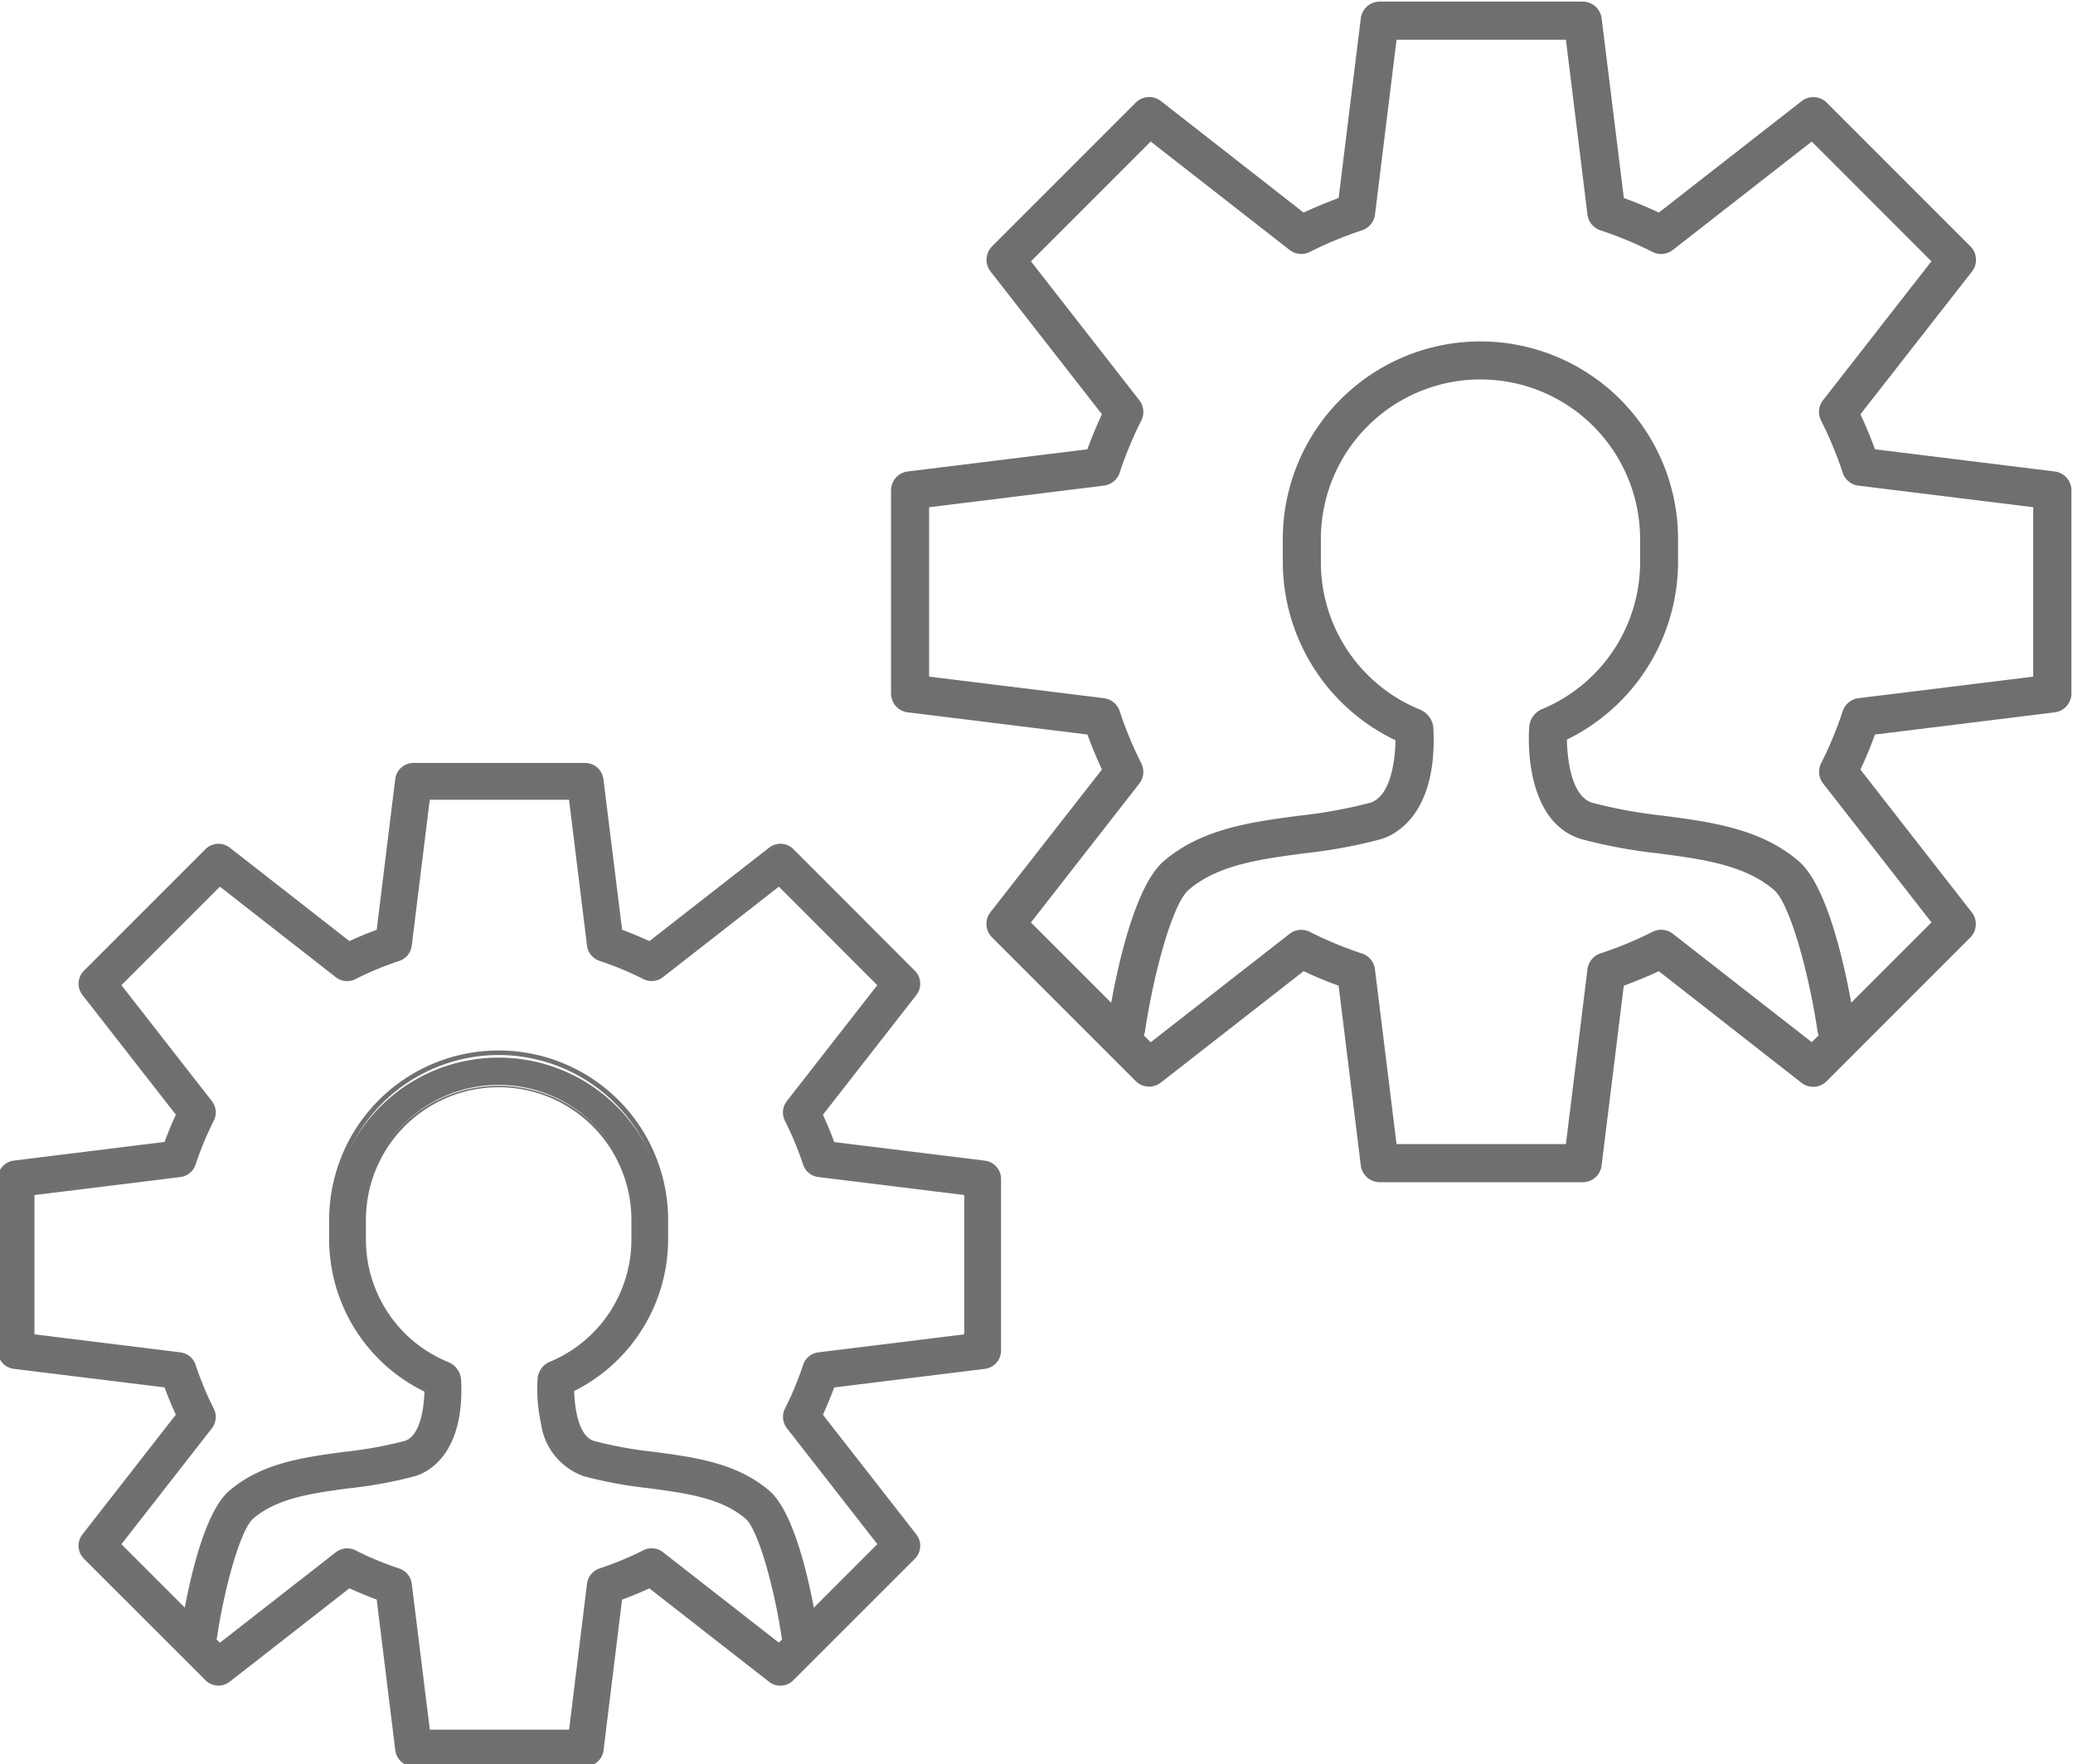
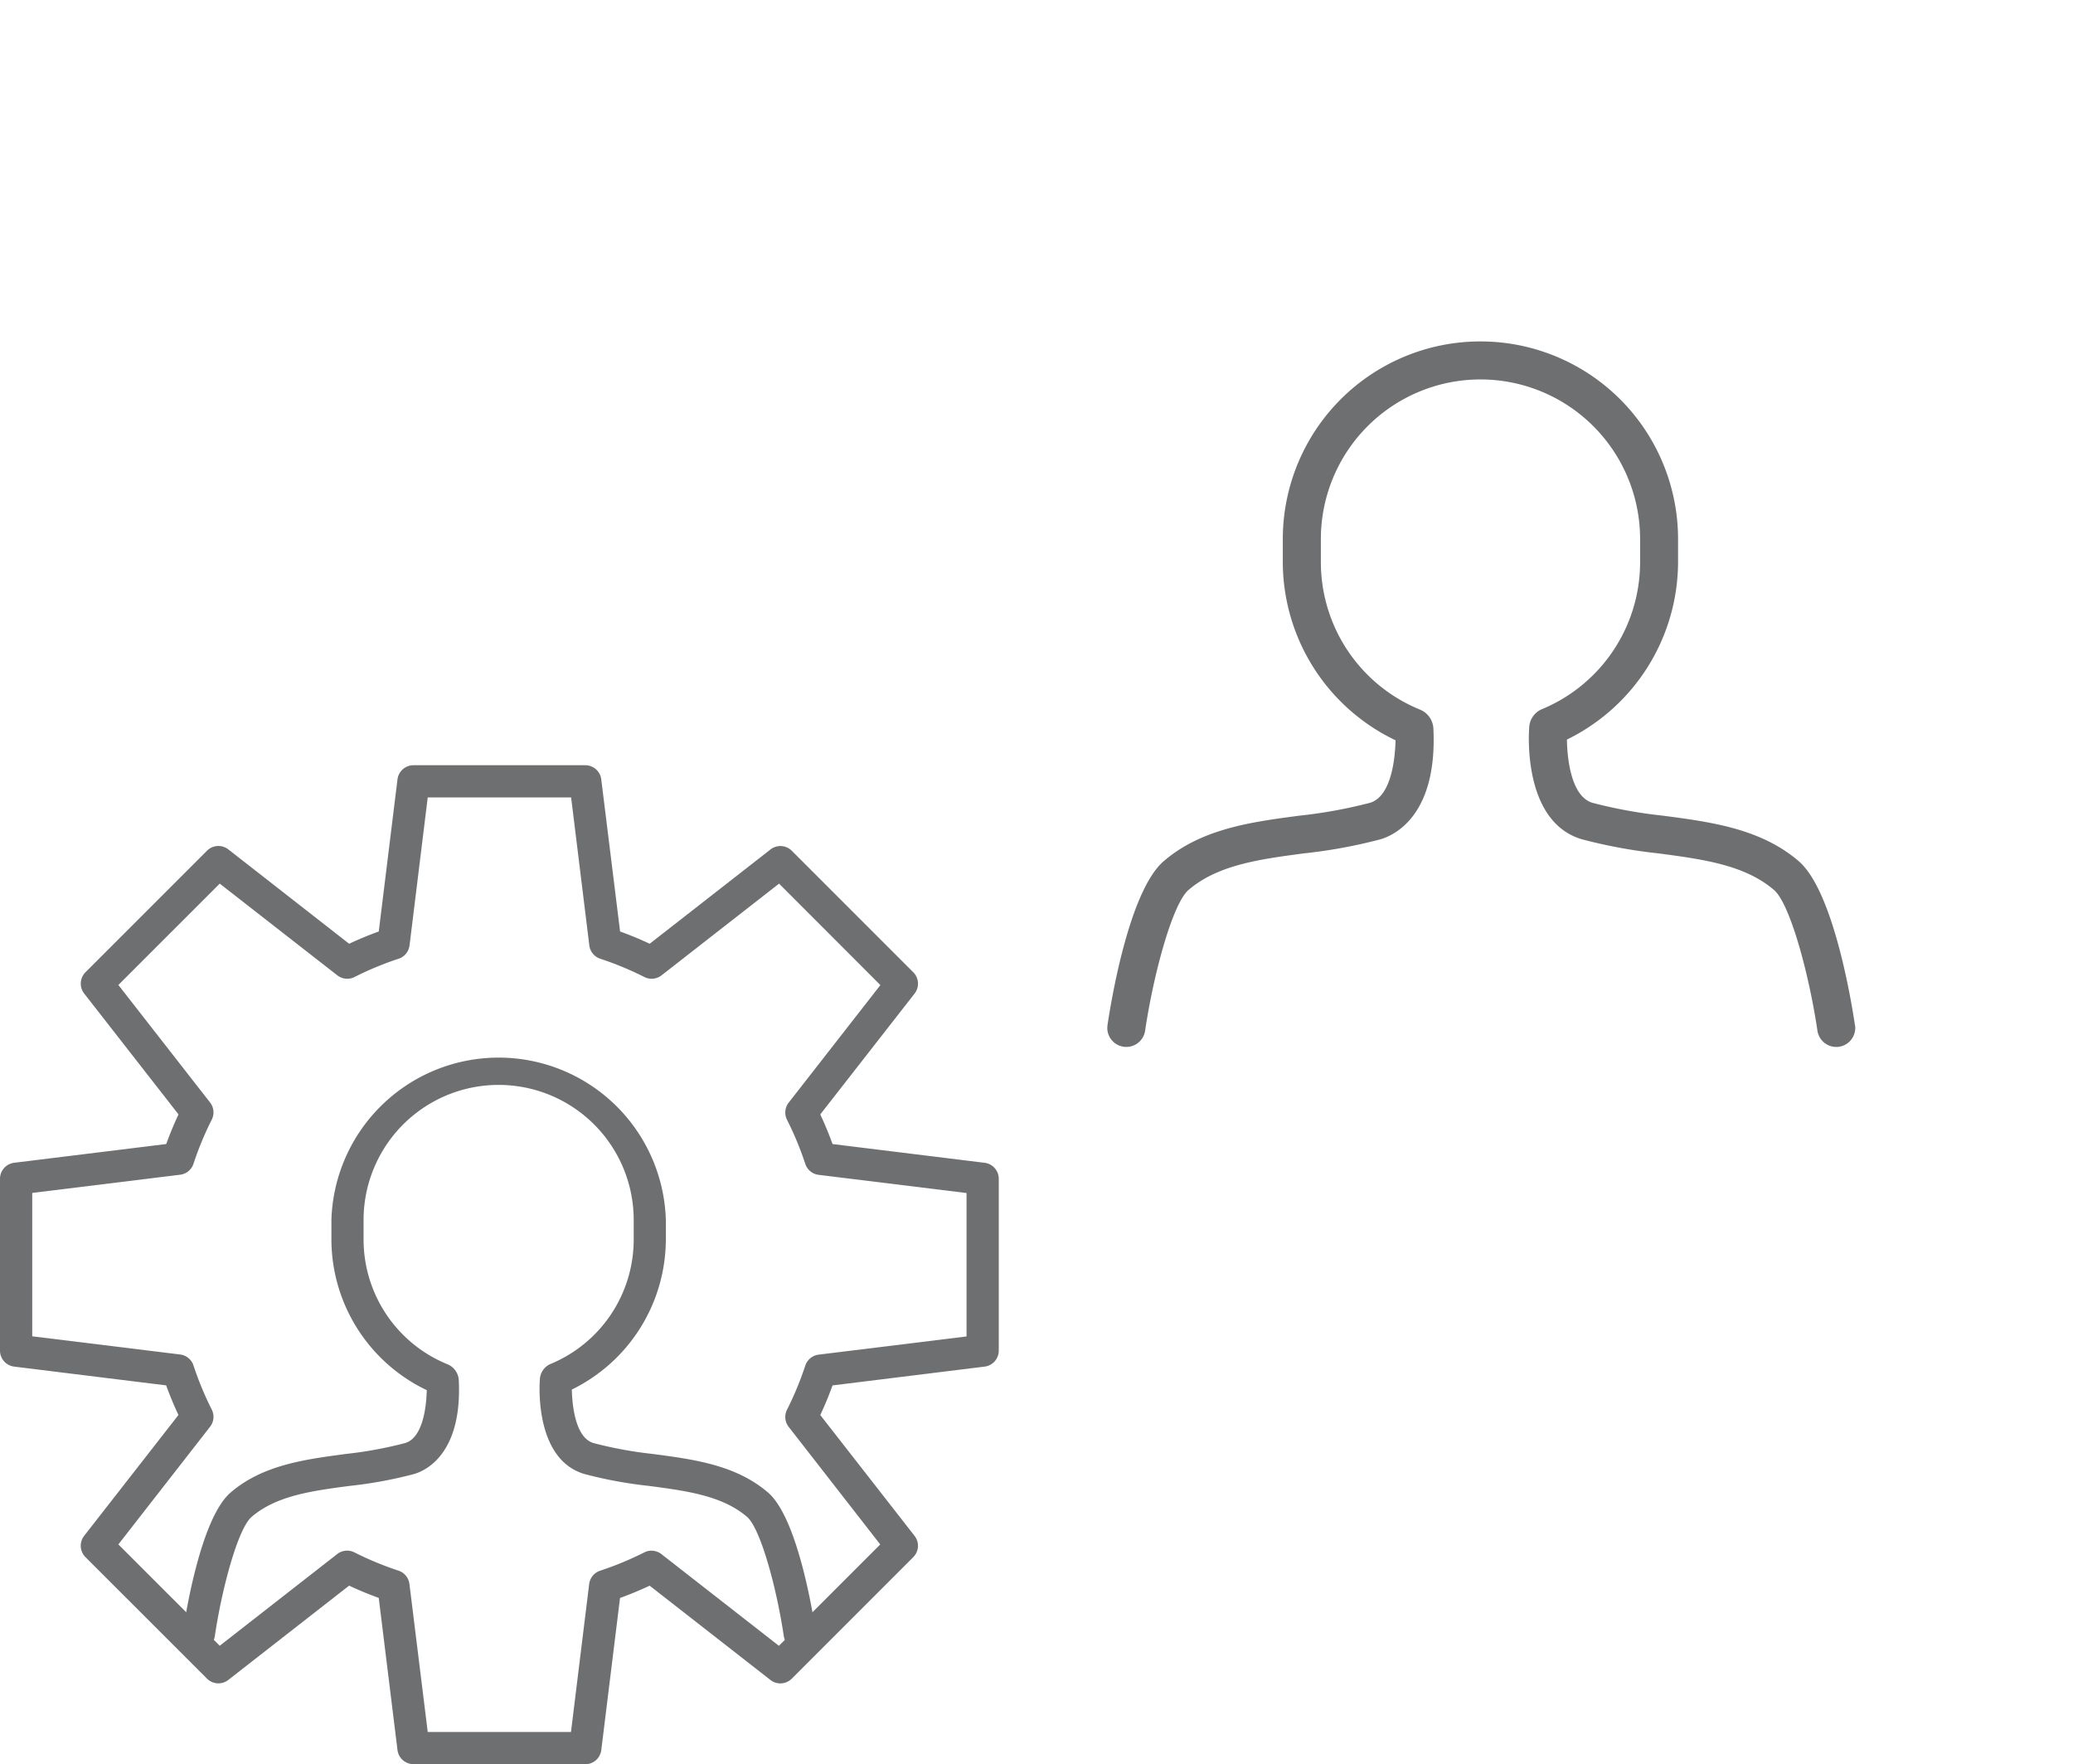
<svg xmlns="http://www.w3.org/2000/svg" width="114" height="97" viewBox="0 0 114 97">
  <g>
    <g>
      <g transform="translate(49)" clip-path="url(#clip-path)" fill="#6e6f71">
-         <path d="M38.039 65H26.873a1.047 1.047 0 01-1.039-.919l-1.219-9.884c-.653-.236-1.3-.5-1.925-.8l-7.852 6.127a1.047 1.047 0 01-1.385-.085l-7.9-7.9a1.047 1.047 0 01-.085-1.384L11.6 42.31a24.133 24.133 0 01-.8-1.924L.919 39.167A1.047 1.047 0 010 38.128V26.962a1.047 1.047 0 01.919-1.039l9.881-1.219c.237-.653.5-1.3.8-1.925l-6.127-7.852a1.047 1.047 0 01.085-1.384l7.9-7.9a1.047 1.047 0 011.385-.085l7.847 6.131a24 24 0 011.925-.8l1.219-9.881a1.047 1.047 0 011.039-.919h11.166a1.047 1.047 0 011.039.919l1.222 9.881c.653.236 1.3.5 1.924.8l7.852-6.128a1.047 1.047 0 011.384.085l7.9 7.9a1.047 1.047 0 01.085 1.384l-6.135 7.849a24 24 0 01.8 1.925l9.884 1.219a1.047 1.047 0 01.919 1.039v11.166a1.047 1.047 0 01-.919 1.039l-9.886 1.222c-.237.652-.5 1.3-.8 1.925l6.127 7.852a1.046 1.046 0 01-.085 1.384l-7.9 7.9a1.046 1.046 0 01-1.384.085l-7.845-6.136a24 24 0 01-1.925.8l-1.219 9.884a1.047 1.047 0 01-1.039.919M27.8 62.906h9.314l1.186-9.617a1.047 1.047 0 01.711-.866 20.854 20.854 0 002.869-1.189 1.046 1.046 0 011.116.109l7.637 5.96 6.586-6.586-5.96-7.637a1.047 1.047 0 01-.109-1.116 20.854 20.854 0 001.189-2.869 1.047 1.047 0 01.861-.706l9.613-1.185v-9.315L53.2 26.702a1.048 1.048 0 01-.866-.712 20.85 20.85 0 00-1.189-2.869 1.047 1.047 0 01.109-1.116l5.96-7.637-6.582-6.585-7.637 5.96a1.046 1.046 0 01-1.116.109 20.883 20.883 0 00-2.869-1.189 1.047 1.047 0 01-.711-.866l-1.186-9.614H27.8l-1.185 9.613a1.047 1.047 0 01-.712.866 20.879 20.879 0 00-2.869 1.189 1.047 1.047 0 01-1.116-.109L14.28 7.783l-6.586 6.586 5.96 7.637a1.047 1.047 0 01.109 1.116 20.879 20.879 0 00-1.189 2.867 1.048 1.048 0 01-.866.712l-9.614 1.188v9.314l9.613 1.186a1.047 1.047 0 01.866.711 20.883 20.883 0 001.189 2.869 1.047 1.047 0 01-.109 1.116l-5.96 7.637 6.586 6.586 7.637-5.96a1.047 1.047 0 011.116-.109 20.85 20.85 0 002.868 1.188 1.047 1.047 0 01.712.866zm36.064-24.778z" />
        <path d="M53.009 56.367c-.18-1.217-1.177-7.373-3.094-9.018-2.087-1.791-4.819-2.152-7.461-2.5a26.543 26.543 0 01-3.872-.705c-1.233-.36-1.4-2.6-1.413-3.479a10.893 10.893 0 006.112-9.775v-1.249a10.868 10.868 0 00-21.736 0v1.248a10.878 10.878 0 006.2 9.815c-.02.879-.194 3.084-1.412 3.439a26.525 26.525 0 01-3.872.705c-2.643.349-5.375.71-7.462 2.5-1.918 1.646-2.914 7.8-3.094 9.018a1.045 1.045 0 102.068.306c.465-3.135 1.51-6.985 2.388-7.739 1.615-1.386 3.927-1.691 6.376-2.015a28.058 28.058 0 004.182-.771c.741-.216 3.139-1.293 2.907-6.1a1.189 1.189 0 00-.751-1.036 8.754 8.754 0 01-5.437-8.12v-1.25a8.778 8.778 0 0117.556 0v1.248a8.754 8.754 0 01-5.437 8.12 1.149 1.149 0 00-.663 1.016c-.017.211-.375 5.167 2.907 6.124a28.042 28.042 0 004.183.771c2.448.324 4.759.629 6.374 2.015.879.754 1.923 4.6 2.388 7.738a1.047 1.047 0 001.187.881 1.045 1.045 0 00.881-1.187" />
      </g>
    </g>
    <g>
      <g clip-path="url(#clip-path-2)" transform="translate(0 42.075)">
        <path d="M32.186 54.925h-9.448a.886.886 0 01-.879-.777l-1.031-8.364c-.553-.2-1.1-.426-1.629-.675l-6.644 5.185a.886.886 0 01-1.172-.072L4.7 43.541a.886.886 0 01-.072-1.171l5.185-6.644a19.432 19.432 0 01-.675-1.628l-8.36-1.032a.886.886 0 01-.778-.88v-9.448a.886.886 0 01.778-.879l8.364-1.031c.2-.553.426-1.1.675-1.629l-5.186-6.644a.886.886 0 01.069-1.171L11.384 4.7a.886.886 0 011.172-.072L19.2 9.816a19.453 19.453 0 011.629-.675l1.03-8.363A.886.886 0 0122.738 0h9.448a.886.886 0 01.879.778L34.1 9.141c.552.2 1.1.426 1.628.675l6.644-5.185a.886.886 0 011.171.072l6.681 6.681a.886.886 0 01.072 1.171L45.109 19.2c.249.532.475 1.076.675 1.629l8.364 1.031a.886.886 0 01.777.879v9.448a.886.886 0 01-.777.879L45.784 34.1c-.2.552-.426 1.1-.675 1.629l5.185 6.644a.885.885 0 01-.072 1.171l-6.681 6.681a.885.885 0 01-1.171.072l-6.644-5.185c-.532.249-1.076.475-1.629.675l-1.031 8.364a.886.886 0 01-.879.777m-8.665-1.772H31.4l1-8.134a.886.886 0 01.6-.733 17.645 17.645 0 002.428-1.006.885.885 0 01.944.092l6.462 5.043 5.573-5.573-5.035-6.465a.886.886 0 01-.092-.944 17.645 17.645 0 001.006-2.428.886.886 0 01.733-.6l8.134-1v-7.886l-8.134-1a.886.886 0 01-.733-.6 17.642 17.642 0 00-1.006-2.427.886.886 0 01.092-.944l5.043-6.462-5.573-5.579-6.462 5.043a.885.885 0 01-.944.092 17.67 17.67 0 00-2.428-1.006.886.886 0 01-.6-.733l-1-8.134h-7.886l-1 8.134a.886.886 0 01-.6.733 17.666 17.666 0 00-2.427 1.006.886.886 0 01-.944-.092L12.083 6.51 6.51 12.083l5.043 6.462a.886.886 0 01.092.944 17.666 17.666 0 00-1.006 2.427.886.886 0 01-.733.6l-8.134 1V31.4l8.134 1a.886.886 0 01.733.6 17.67 17.67 0 001.006 2.428.886.886 0 01-.092.944l-5.043 6.47 5.573 5.573 6.462-5.043a.886.886 0 01.944-.092 17.642 17.642 0 002.427 1.006.886.886 0 01.6.733zm30.517-20.97z" fill="#6e6f71" />
-         <path d="M32.186 55.05h-9.448a1.012 1.012 0 01-1-.887l-1.022-8.288c-.5-.185-1.007-.393-1.5-.621l-6.583 5.138a1.016 1.016 0 01-.622.214 1 1 0 01-.715-.3l-6.681-6.677a1.012 1.012 0 01-.082-1.337l5.137-6.583a19.135 19.135 0 01-.62-1.5L.762 33.19a1.012 1.012 0 01-.887-1v-9.452a1.012 1.012 0 01.887-1l8.288-1.025a20.15 20.15 0 01.621-1.5l-5.138-6.581a1.012 1.012 0 01.082-1.332L11.3 4.615a1.011 1.011 0 011.337-.082l6.579 5.137c.489-.227.992-.435 1.5-.621L21.735.762a1.012 1.012 0 011-.887h9.448a1.012 1.012 0 011 .887l1.029 8.288c.505.185 1.008.394 1.5.62l6.584-5.138a1.011 1.011 0 011.337.082L50.31 11.3a1.012 1.012 0 01.082 1.337l-5.138 6.583c.228.491.436.994.621 1.5l8.288 1.022a1.012 1.012 0 01.887 1v9.448a1.012 1.012 0 01-.887 1l-8.288 1.022c-.186.507-.395 1.01-.621 1.5l5.138 6.583a1.012 1.012 0 01-.082 1.337l-6.681 6.678a1 1 0 01-.715.3 1.014 1.014 0 01-.622-.214l-6.583-5.138c-.488.226-.991.435-1.5.621l-1.019 8.284a1.012 1.012 0 01-1.004.887zm-13-10.087l.069.033a19.36 19.36 0 001.618.671l.072.026 1.041 8.44a.762.762 0 00.755.668h9.448a.762.762 0 00.755-.668l1.041-8.44.072-.026c.547-.2 1.092-.424 1.618-.671l.069-.033 6.7 5.232a.76.76 0 001.006-.062l6.681-6.681a.761.761 0 00.062-1.006l-5.232-6.7.039-.073c.246-.526.472-1.07.671-1.618l.026-.072 8.44-1.041a.762.762 0 00.668-.755v-9.449a.762.762 0 00-.668-.755l-8.44-1.041-.026-.072c-.2-.545-.423-1.089-.671-1.618l-.033-.069 5.232-6.7a.762.762 0 00-.062-1.006l-6.685-6.686a.761.761 0 00-1.006-.062l-6.7 5.232-.069-.033a18.995 18.995 0 00-1.618-.67l-.072-.026L32.942.793a.762.762 0 00-.755-.668h-9.449a.762.762 0 00-.755.668l-1.041 8.44-.072.026c-.547.2-1.092.424-1.618.671l-.069.033-6.7-5.232a.761.761 0 00-1.006.062l-6.686 6.679a.762.762 0 00-.062 1.006l5.232 6.7-.033.069a19.334 19.334 0 00-.671 1.618l-.026.072-8.438 1.046a.762.762 0 00-.668.755v9.448a.762.762 0 00.668.755l8.44 1.041.026.072c.2.548.424 1.092.67 1.618l.033.069-5.232 6.7a.762.762 0 00.062 1.006l6.681 6.681a.761.761 0 001.006.062zm12.331 8.315h-8.1L22.4 45.034a.764.764 0 00-.517-.629 17.768 17.768 0 01-2.445-1.014.761.761 0 00-.811.079l-6.549 5.111-5.735-5.729 5.111-6.552a.764.764 0 00.079-.811 17.794 17.794 0 01-1.013-2.445.764.764 0 00-.63-.517l-8.243-1.013v-8.1l8.244-1.017a.765.765 0 00.63-.517 17.793 17.793 0 011.013-2.445.764.764 0 00-.079-.811l-5.112-6.551 5.729-5.729 6.549 5.111a.761.761 0 00.811.079 17.793 17.793 0 012.445-1.013.764.764 0 00.517-.63l1.017-8.244h8.1l1.019 8.244a.764.764 0 00.517.63 17.794 17.794 0 012.445 1.013.76.76 0 00.811-.079l6.549-5.111 5.729 5.729-5.111 6.549a.764.764 0 00-.079.811 17.769 17.769 0 011.009 2.444.764.764 0 00.629.517l8.244 1.017v8.1l-8.239 1.019a.764.764 0 00-.629.517 17.769 17.769 0 01-1.014 2.445.764.764 0 00.079.811l5.111 6.549-5.729 5.729L36.3 43.47a.761.761 0 00-.811-.079 17.77 17.77 0 01-2.442 1.009.764.764 0 00-.517.629zm-7.881-.25h7.66L32.282 45a1.015 1.015 0 01.687-.836 17.52 17.52 0 002.41-1 1.011 1.011 0 011.078.105l6.375 4.975 5.416-5.416-4.975-6.375a1.015 1.015 0 01-.105-1.078 17.52 17.52 0 001-2.41 1.015 1.015 0 01.832-.683l8.025-.99v-7.66L45 22.643a1.016 1.016 0 01-.836-.687 17.52 17.52 0 00-1-2.41 1.015 1.015 0 01.105-1.078l4.975-6.375-5.412-5.416-6.375 4.975a1.01 1.01 0 01-1.078.105 17.542 17.542 0 00-2.41-1 1.015 1.015 0 01-.687-.836L31.293 1.9h-7.66l-.99 8.025a1.015 1.015 0 01-.687.836 17.541 17.541 0 00-2.41 1 1.011 1.011 0 01-1.078-.105l-6.375-4.979-5.416 5.416 4.975 6.375a1.015 1.015 0 01.105 1.078 17.541 17.541 0 00-1 2.41 1.016 1.016 0 01-.836.687l-8.025.99v7.66l8.025.99a1.015 1.015 0 01.836.687 17.543 17.543 0 001 2.41 1.015 1.015 0 01-.105 1.078l-4.975 6.374 5.417 5.416 6.375-4.975a1.011 1.011 0 011.078-.105 17.519 17.519 0 002.41 1 1.015 1.015 0 01.687.836z" fill="#707070" />
        <path d="M44.854 47.62c-.153-1.03-1-6.238-2.618-7.631-1.766-1.516-4.078-1.821-6.314-2.117a22.46 22.46 0 01-3.276-.6c-1.043-.3-1.182-2.2-1.2-2.944a9.217 9.217 0 005.171-8.271v-1.052a9.2 9.2 0 00-18.392 0v1.056a9.2 9.2 0 005.244 8.3c-.017.744-.164 2.61-1.195 2.91a22.444 22.444 0 01-3.276.6c-2.236.3-4.548.6-6.314 2.117-1.623 1.392-2.466 6.6-2.618 7.631a.884.884 0 101.749.259c.393-2.653 1.277-5.91 2.021-6.548 1.367-1.172 3.323-1.431 5.395-1.705a23.742 23.742 0 003.539-.652c.627-.183 2.656-1.094 2.46-5.166a1.006 1.006 0 00-.636-.876 7.407 7.407 0 01-4.6-6.871v-1.055a7.427 7.427 0 0114.855 0v1.056a7.407 7.407 0 01-4.6 6.871.973.973 0 00-.561.86c-.014.178-.318 4.372 2.459 5.182a23.727 23.727 0 003.539.652c2.071.274 4.027.533 5.394 1.7.743.638 1.628 3.9 2.021 6.548a.886.886 0 001 .746.884.884 0 00.745-1" fill="#6e6f71" />
-         <path d="M10.946 48.759a1.011 1.011 0 01-1-1.157c.154-1.038 1-6.287 2.661-7.708 1.794-1.54 4.124-1.848 6.378-2.146a22.339 22.339 0 003.258-.593c.932-.272 1.08-2.051 1.1-2.713a9.33 9.33 0 01-5.242-8.382v-1.055a9.321 9.321 0 0118.642 0v1.056a9.342 9.342 0 01-5.169 8.348c.02.668.161 2.472 1.1 2.747a22.348 22.348 0 003.258.593c2.255.3 4.585.606 6.379 2.146 1.656 1.421 2.507 6.67 2.661 7.707a1.009 1.009 0 01-.85 1.147 1.011 1.011 0 01-1.146-.851c-.391-2.641-1.28-5.872-1.978-6.471-1.338-1.148-3.277-1.4-5.329-1.676a23.825 23.825 0 01-3.558-.656 3.581 3.581 0 01-2.363-2.92 8.629 8.629 0 01-.186-2.392 1.1 1.1 0 01.638-.966 7.282 7.282 0 004.523-6.755v-1.057a7.3 7.3 0 00-14.6 0v1.056a7.282 7.282 0 004.523 6.755 1.131 1.131 0 01.713.988c.2 4.16-1.9 5.1-2.55 5.29a23.832 23.832 0 01-3.557.656c-2.053.272-3.992.528-5.33 1.676-.7.6-1.587 3.83-1.978 6.472a1.015 1.015 0 01-.998.861zm16.48-32.825a9.081 9.081 0 00-9.071 9.071v1.056a9.08 9.08 0 005.172 8.187l.073.035v.081c-.018.8-.18 2.705-1.285 3.027a22.513 22.513 0 01-3.295.6c-2.219.293-4.512.6-6.249 2.088-1.589 1.363-2.425 6.532-2.576 7.554a.759.759 0 101.5.222c.405-2.734 1.287-5.959 2.063-6.625 1.395-1.2 3.369-1.458 5.459-1.734a23.651 23.651 0 003.521-.648c.6-.176 2.562-1.061 2.37-5.04a.881.881 0 00-.558-.767 7.532 7.532 0 01-4.678-6.987v-1.049a7.552 7.552 0 0115.1 0v1.056a7.532 7.532 0 01-4.672 6.987.851.851 0 00-.484.754c-.014.174-.308 4.271 2.37 5.052a23.639 23.639 0 003.521.648c2.09.276 4.064.537 5.459 1.734.775.665 1.658 3.891 2.063 6.624a.759.759 0 101.5-.222c-.152-1.022-.988-6.191-2.576-7.554-1.737-1.491-4.03-1.794-6.248-2.088a22.535 22.535 0 01-3.3-.6c-1.116-.325-1.271-2.25-1.285-3.062v-.08l.072-.035a9.092 9.092 0 005.1-8.158v-1.056a9.081 9.081 0 00-9.066-9.071z" fill="#707070" />
      </g>
    </g>
  </g>
</svg>